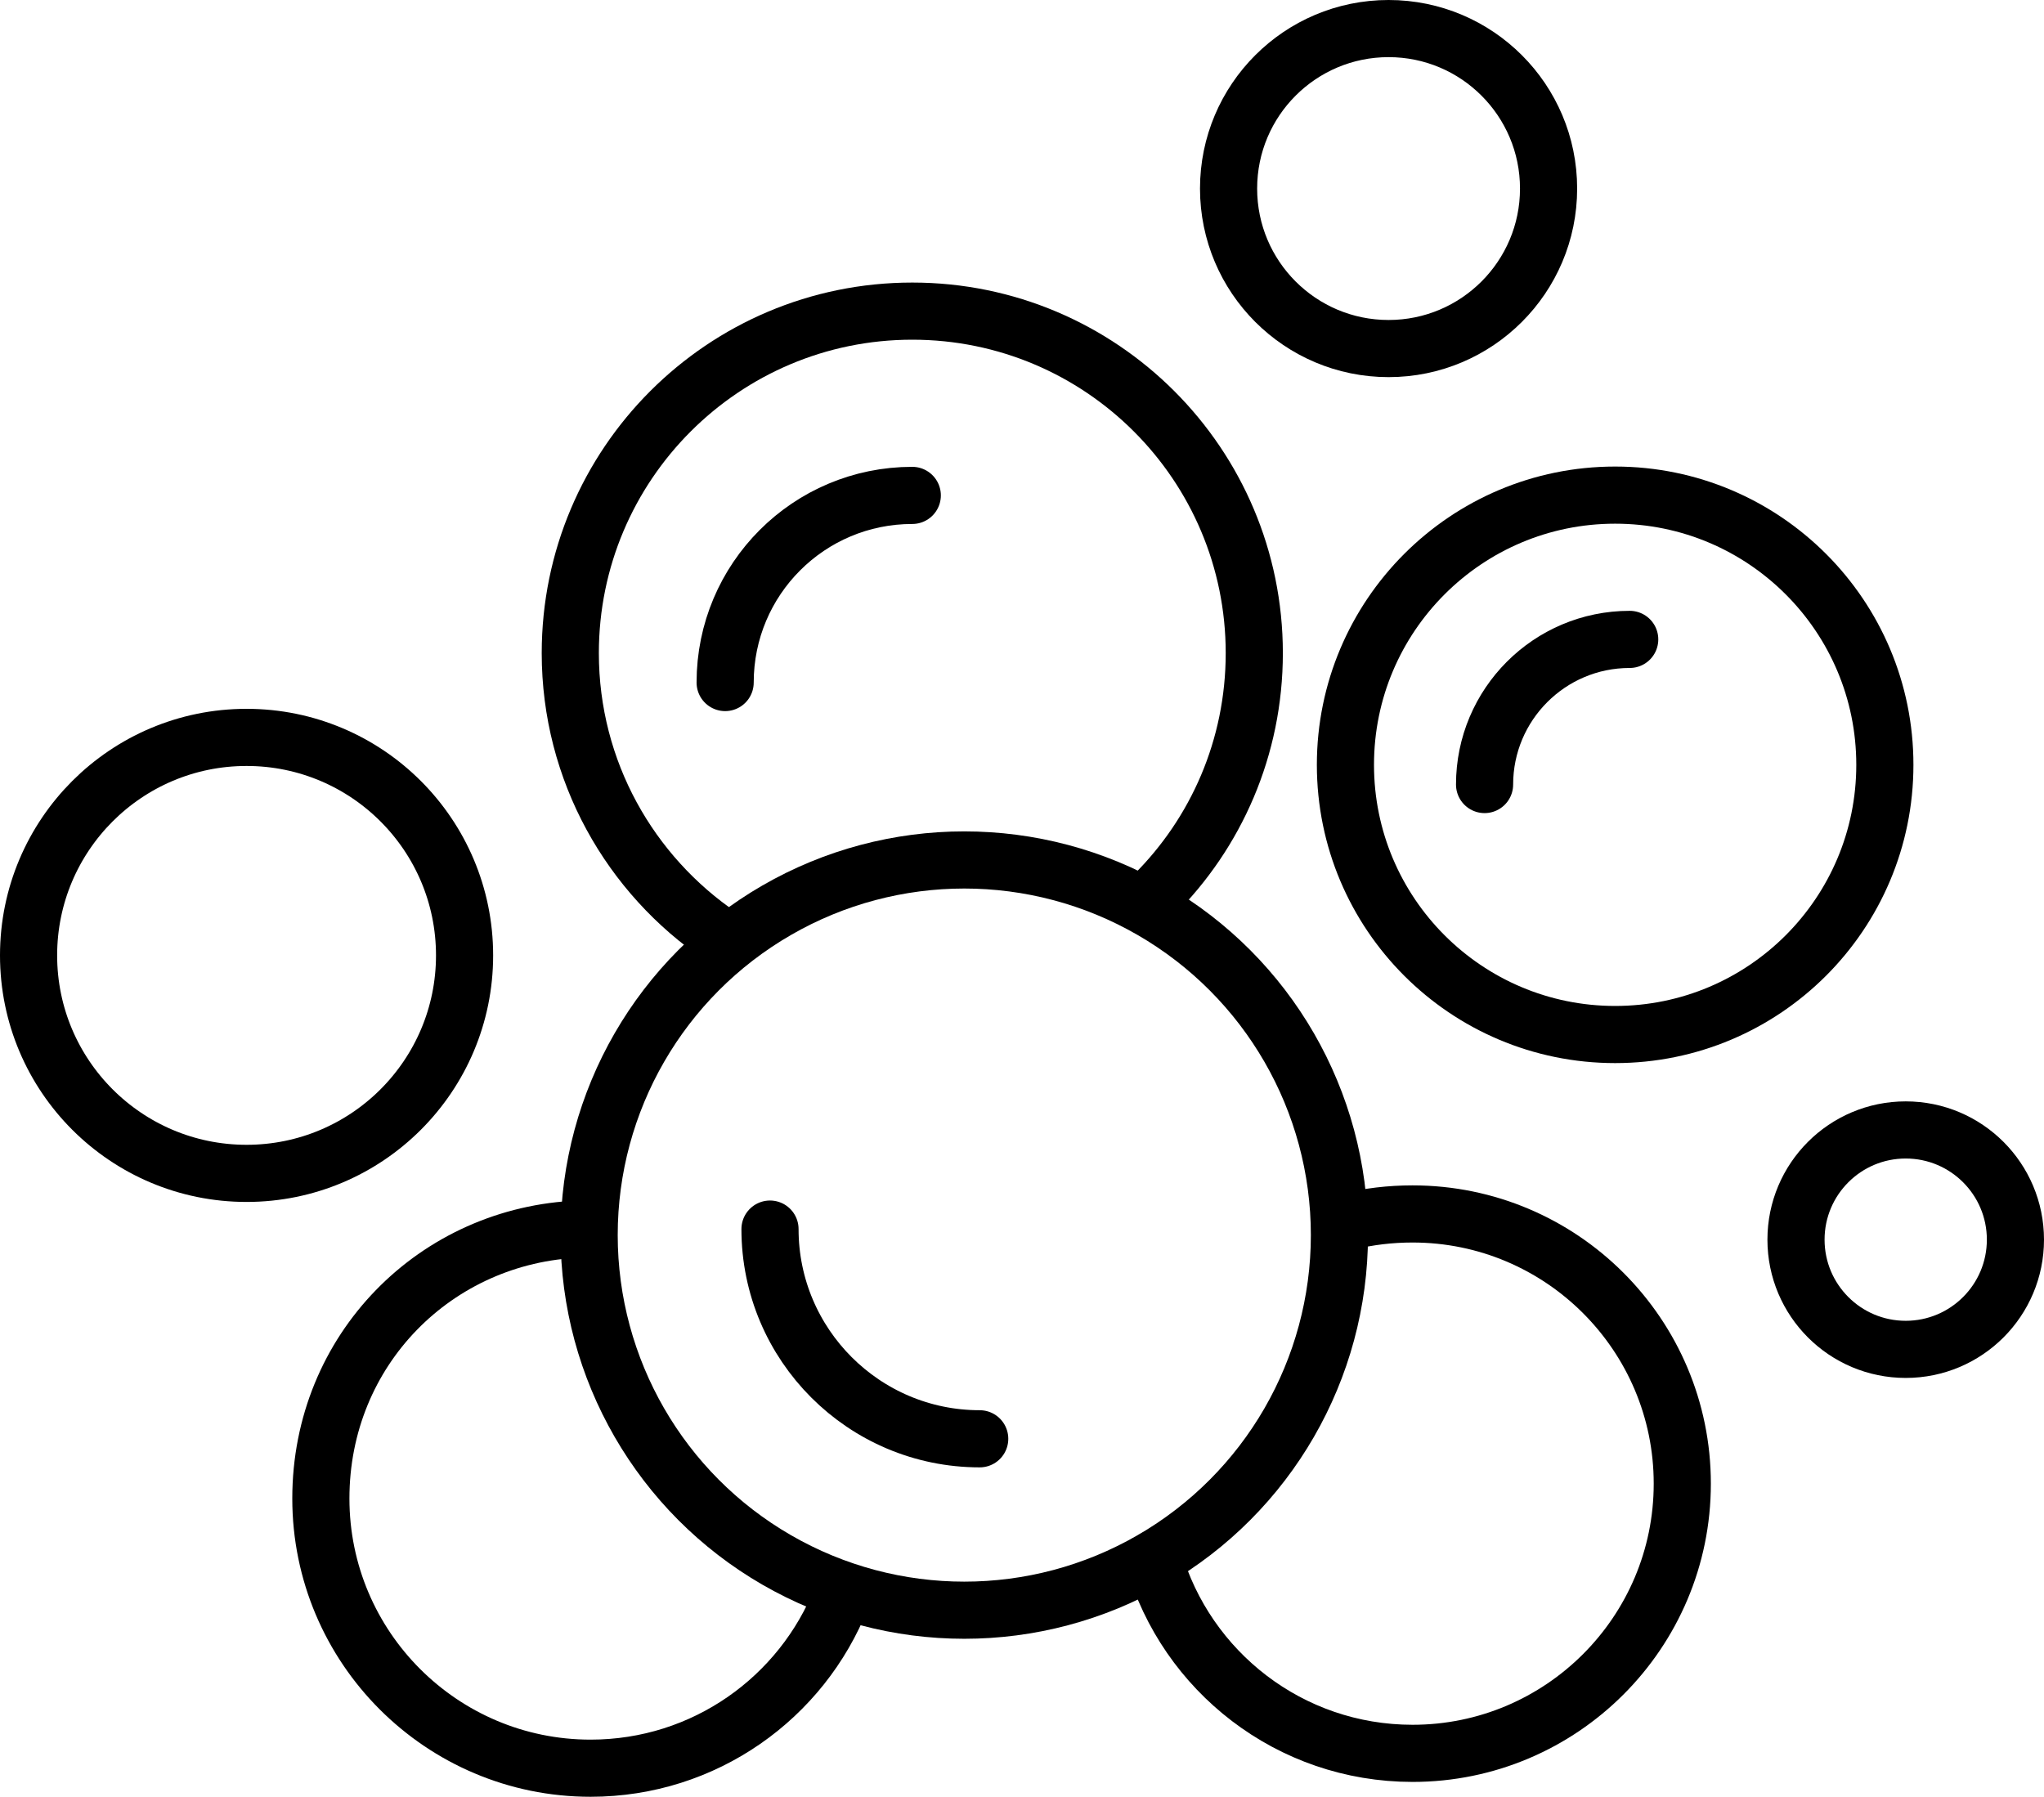
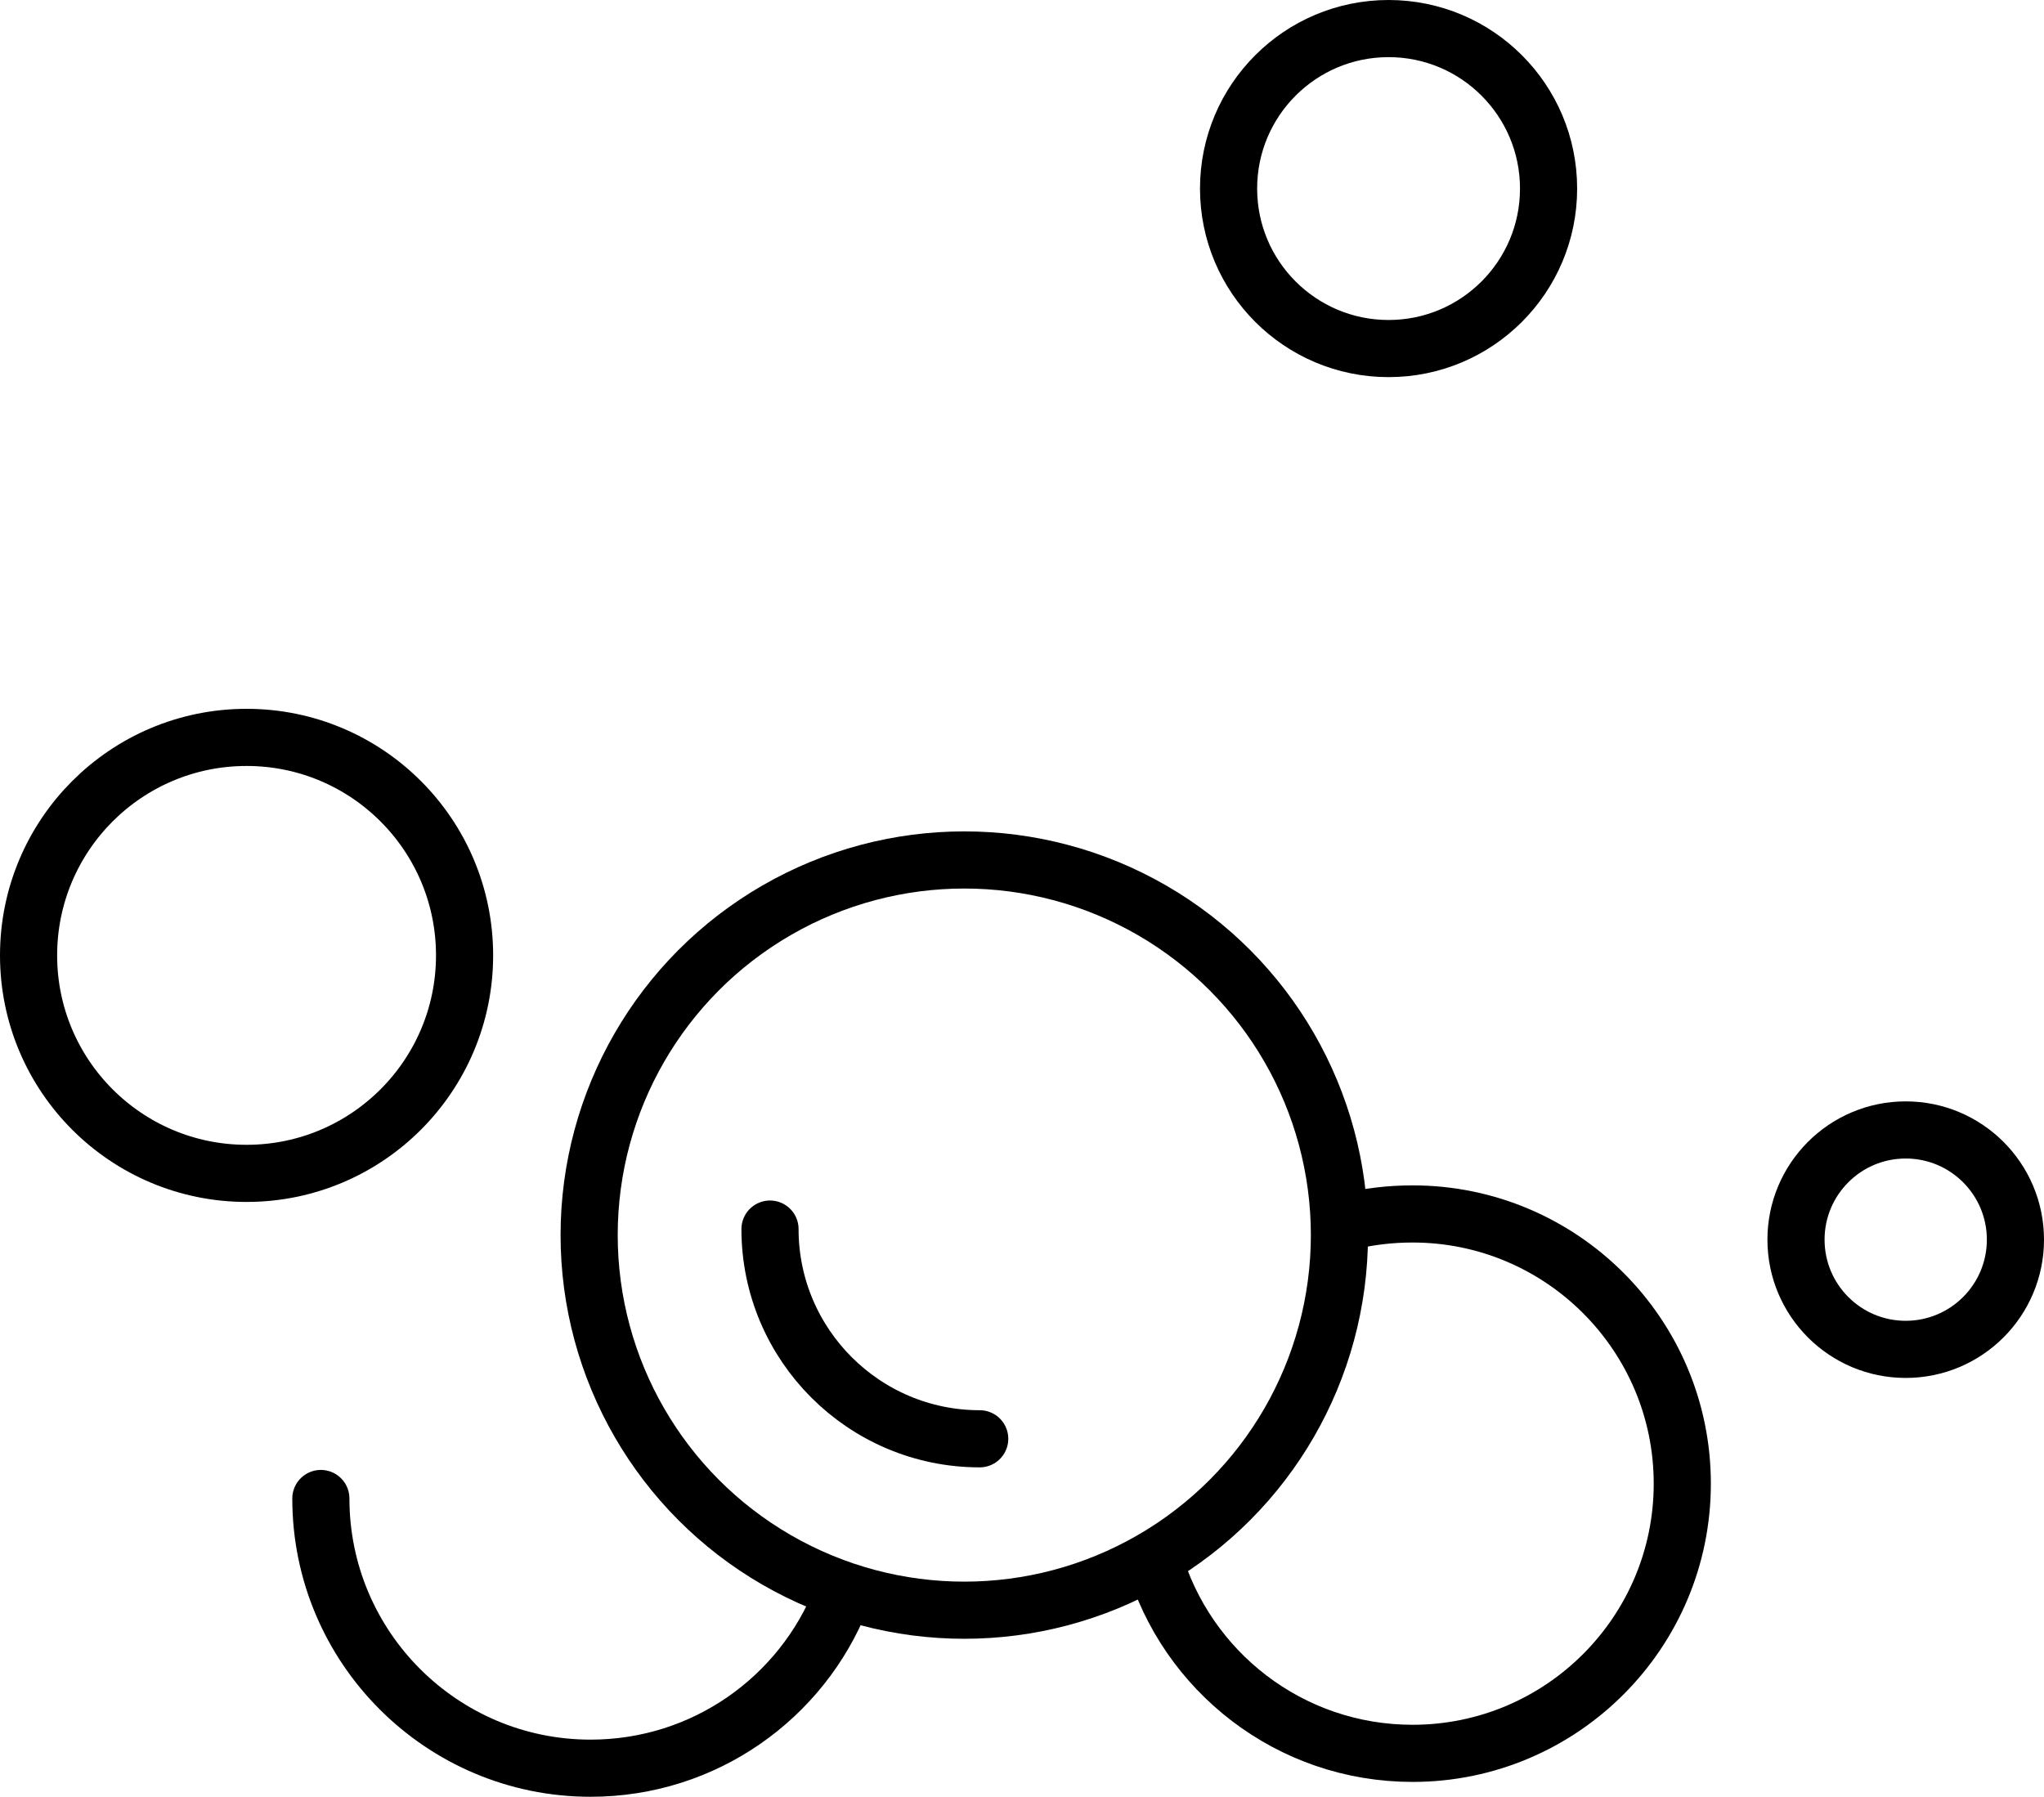
<svg xmlns="http://www.w3.org/2000/svg" viewBox="0 0 71.54 62.89" id="Layer_2">
  <defs>
    <style>.cls-1{fill:none;stroke:#000;stroke-linecap:round;stroke-linejoin:round;stroke-width:2px;}</style>
  </defs>
  <g id="Layer_1-2">
    <circle r="7.63" cy="33.44" cx="8.63" class="cls-1" />
    <circle r="5.6" cy="6.6" cx="48.6" class="cls-1" />
    <circle r="3.84" cy="43.39" cx="66.7" class="cls-1" />
-     <path d="m25.24,32.78c-3.18-2.15-5.28-5.79-5.28-9.92,0-6.61,5.36-11.97,11.97-11.97s11.97,5.36,11.97,11.97c0,3.31-1.34,6.3-3.51,8.46" class="cls-1" />
-     <path d="m25.38,23.89c0-3.62,2.93-6.55,6.55-6.55" class="cls-1" />
-     <circle r="9.44" cy="26.77" cx="56.53" class="cls-1" />
-     <path d="m51.96,27.46c0-2.8,2.27-5.08,5.08-5.08" class="cls-1" />
-     <path d="m29.45,55.92c-1.38,3.5-4.79,5.97-8.78,5.97-5.21,0-9.44-4.23-9.44-9.44s4.03-9.24,9.06-9.43" class="cls-1" />
+     <path d="m29.45,55.92c-1.38,3.5-4.79,5.97-8.78,5.97-5.21,0-9.44-4.23-9.44-9.44" class="cls-1" />
    <path d="m47.17,42.76c.73-.18,1.49-.27,2.27-.27,5.21,0,9.44,4.23,9.44,9.44s-4.23,9.44-9.44,9.44c-4.3,0-7.92-2.87-9.06-6.8" class="cls-1" />
    <circle r="13.13" cy="43.23" cx="33.75" class="cls-1" />
    <path d="m34.29,50.36c-4.05,0-7.34-3.29-7.34-7.34" class="cls-1" />
  </g>
</svg>